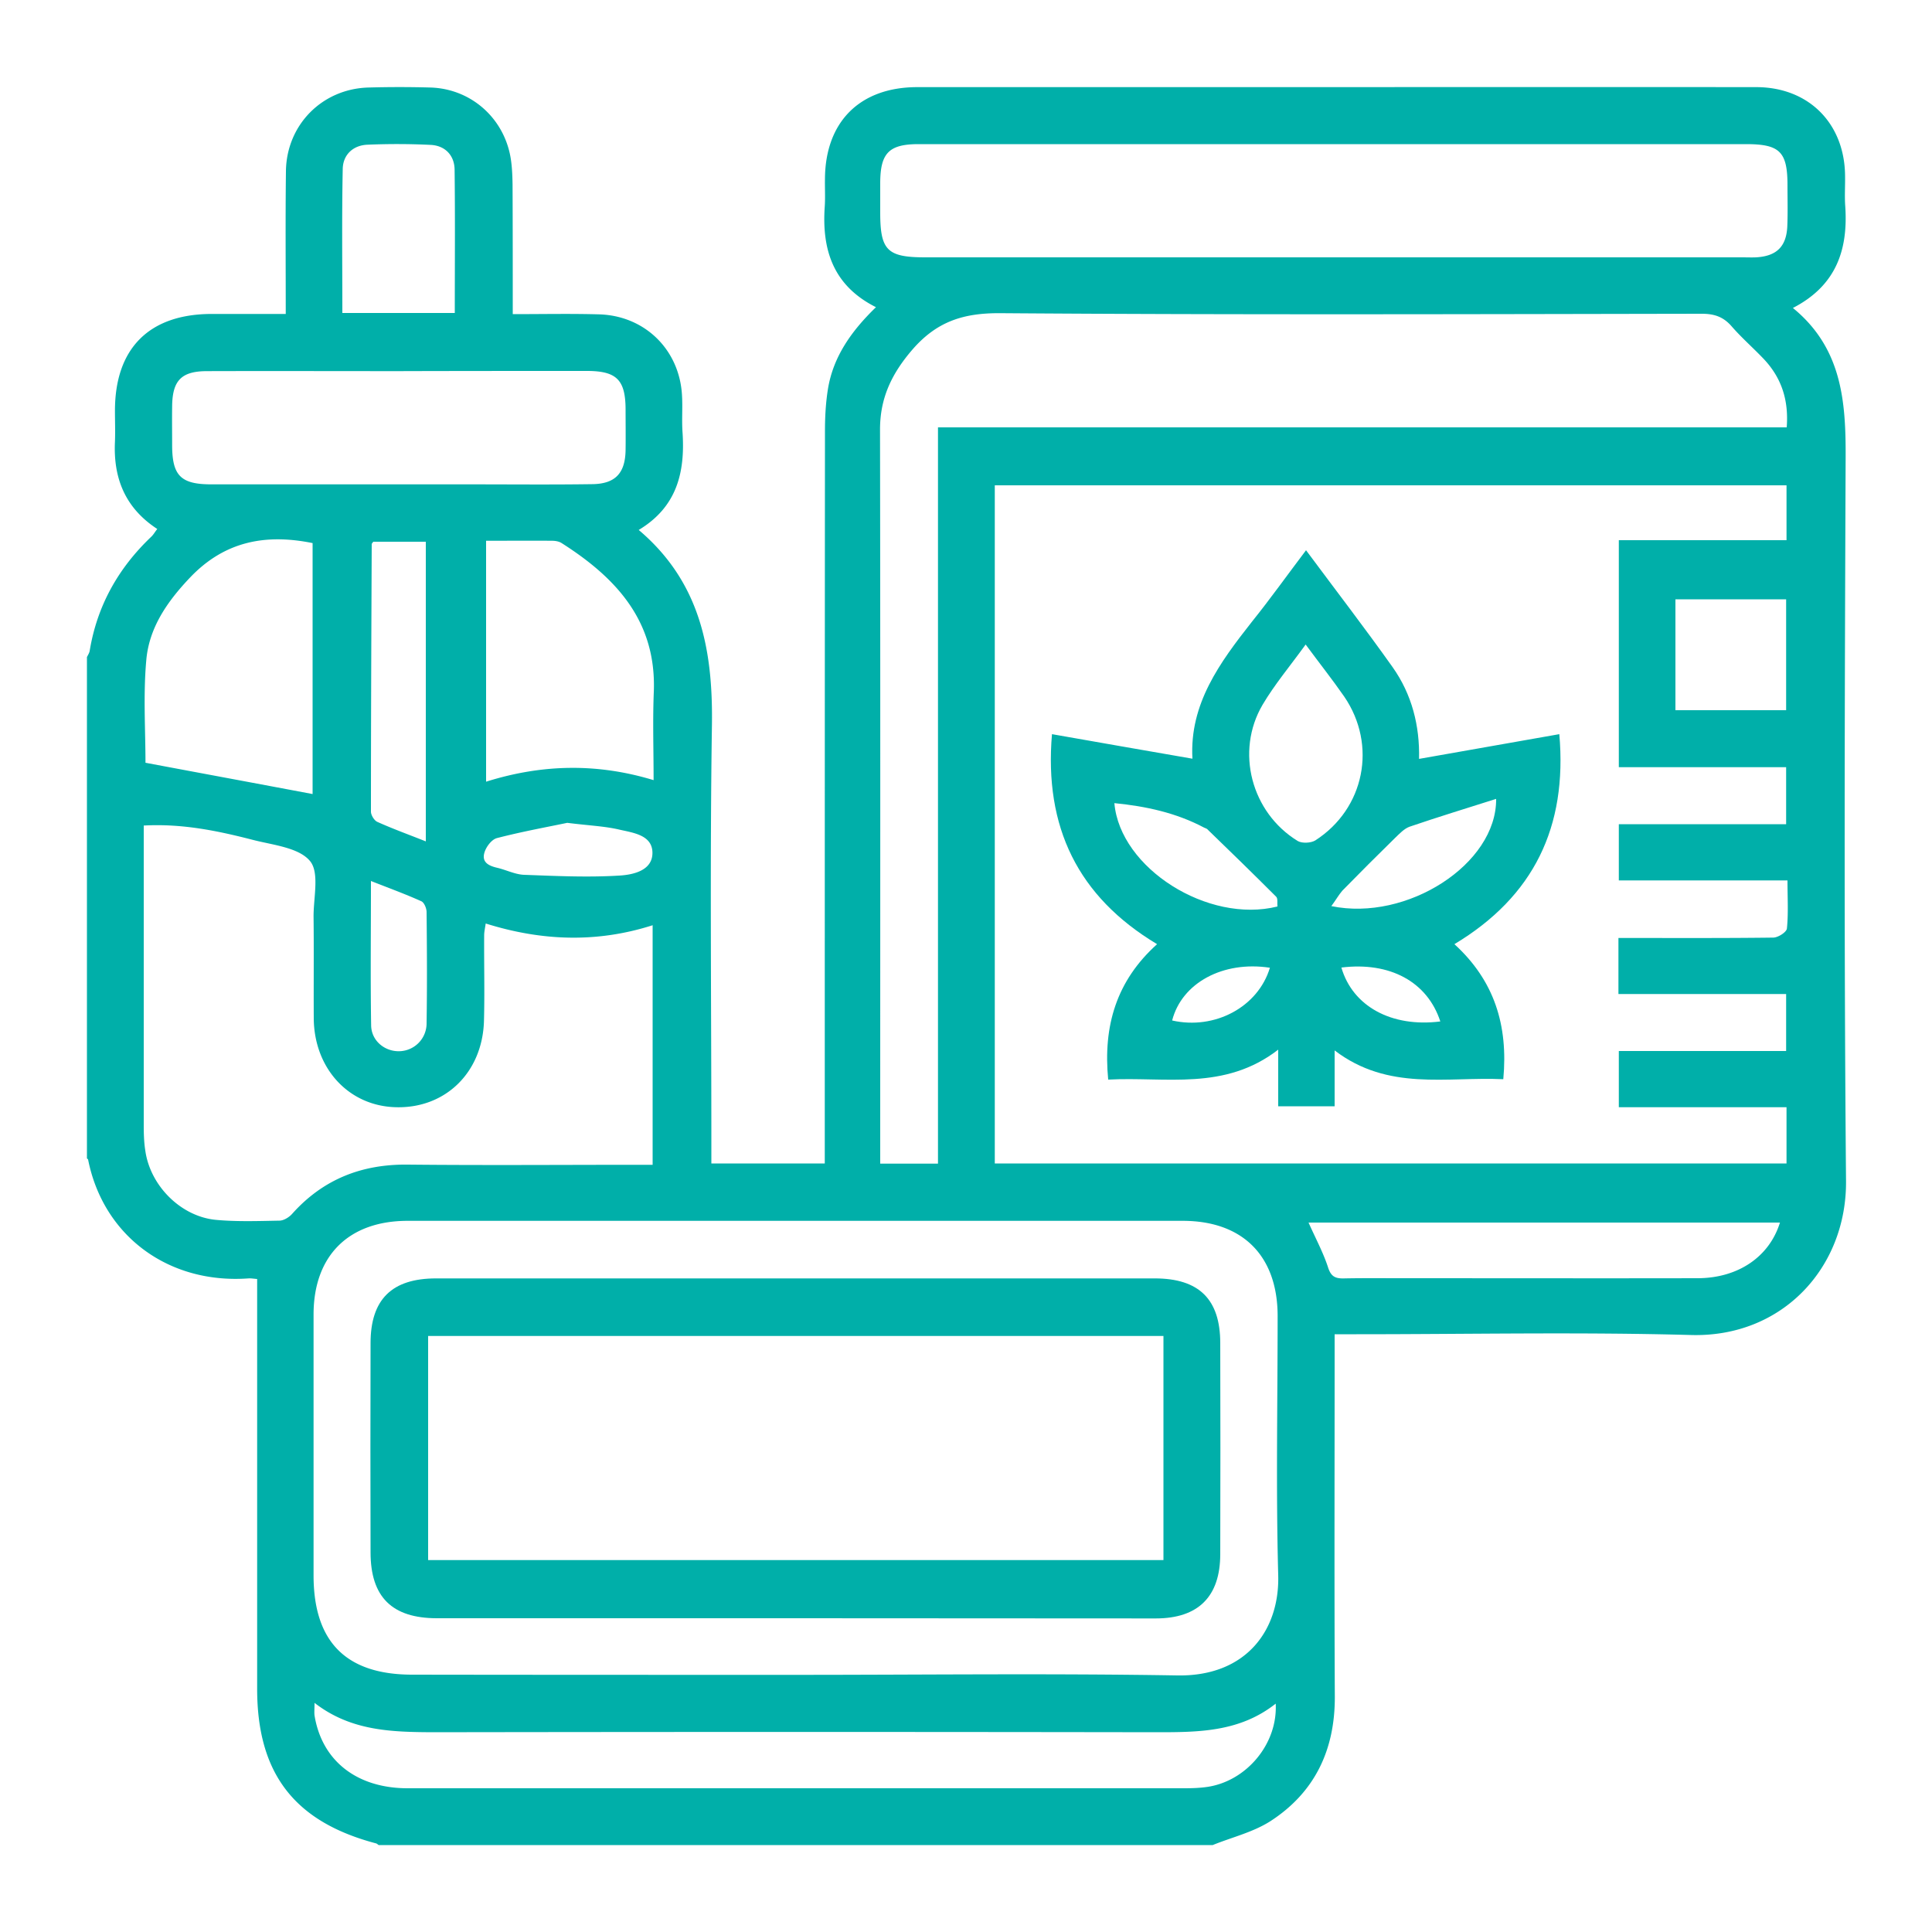
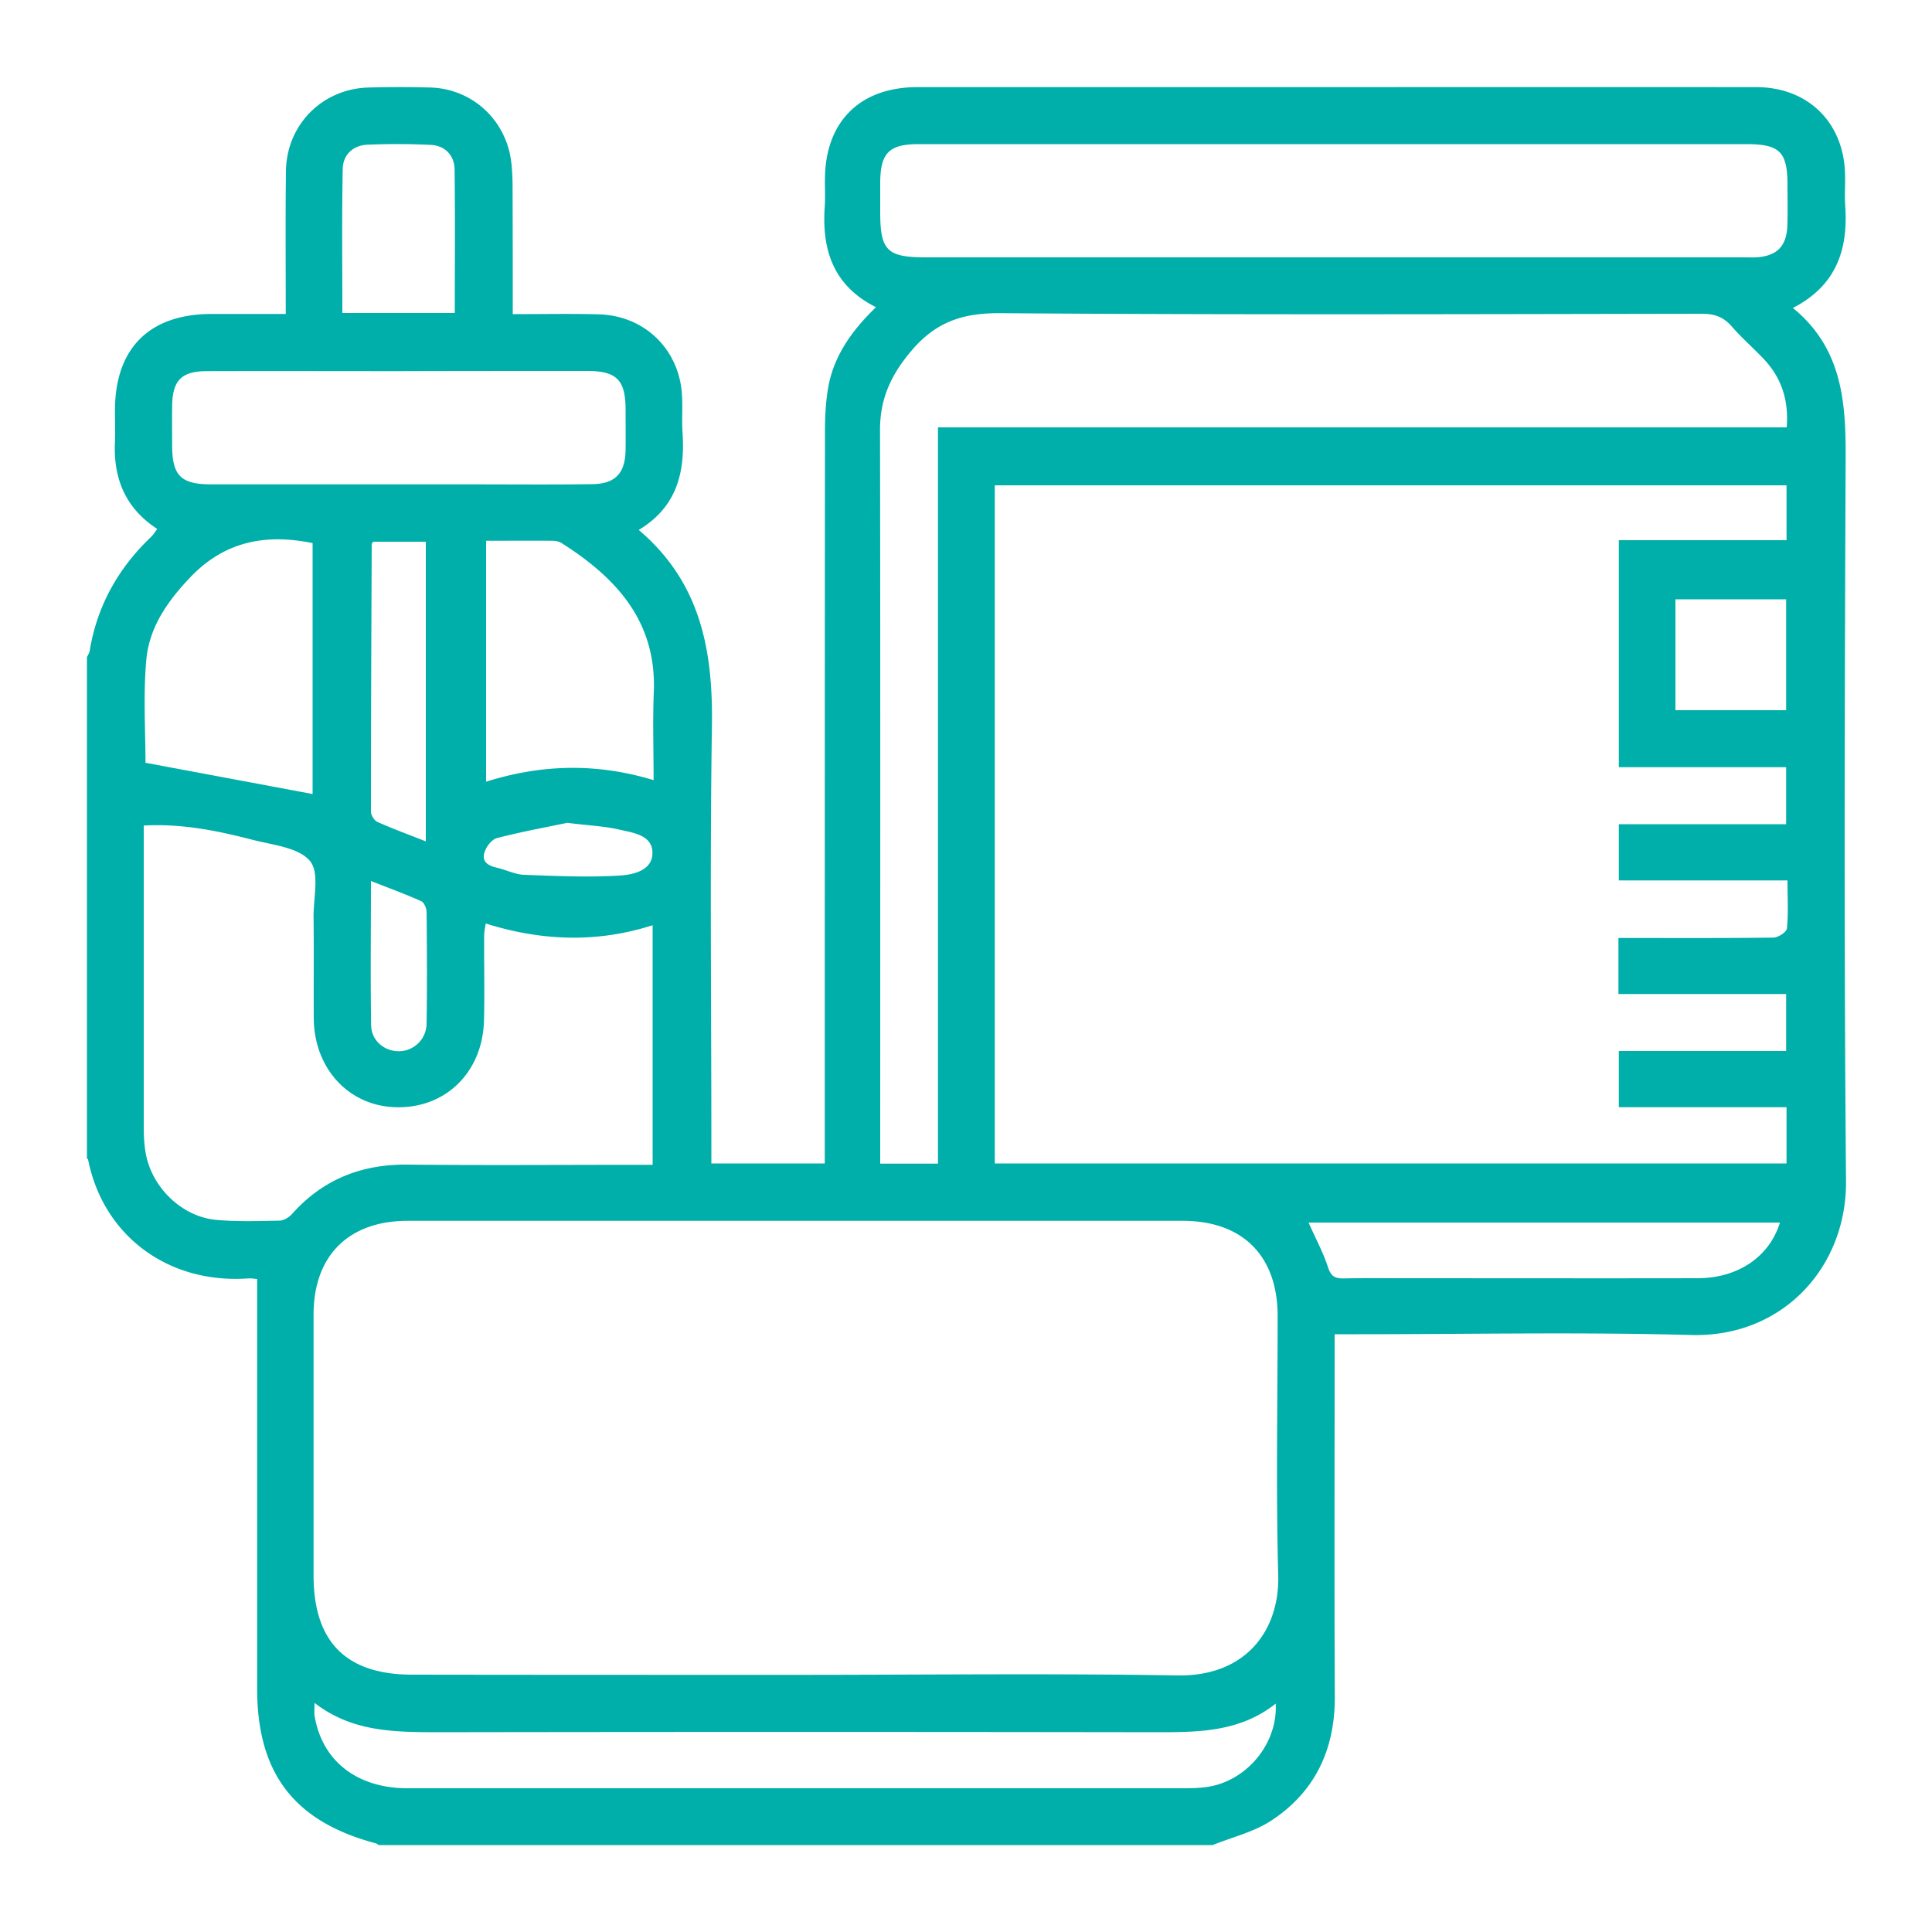
<svg xmlns="http://www.w3.org/2000/svg" id="Layer_1" x="0" y="0" viewBox="0 0 100 100" xml:space="preserve">
  <style>.st0{fill:#00afa9}</style>
  <path class="st0" d="M62.77 95.5H19.6c-.05-.03-.09-.08-.15-.09-4.22-1.12-6.14-3.62-6.14-8V68.33 66.2c-.16-.01-.31-.04-.45-.03-4.17.3-7.52-2.22-8.3-6.15 0-.02-.04-.04-.06-.06V34.01c.05-.1.12-.21.14-.31.38-2.33 1.47-4.28 3.18-5.91.12-.11.2-.26.32-.41-1.67-1.09-2.28-2.64-2.19-4.52.02-.53 0-1.07 0-1.6 0-3.23 1.77-5 4.99-5.01h3.85c0-2.55-.02-4.97.01-7.39.03-2.41 1.89-4.27 4.28-4.33a56.9 56.9 0 013.2 0c2.01.06 3.68 1.46 4.11 3.43.11.51.13 1.06.14 1.58.01 2.21.01 4.42.01 6.72 1.54 0 2.98-.03 4.43.01 2.39.05 4.2 1.82 4.33 4.19.04.65-.02 1.3.03 1.95.13 2.04-.29 3.83-2.27 5.02 3.19 2.7 3.84 6.2 3.79 10.06-.11 7.22-.03 14.45-.03 21.67v1.06h5.87v-1.13c0-12.26 0-24.52.01-36.78 0-.74.04-1.48.16-2.21.28-1.66 1.22-2.98 2.48-4.2-2.23-1.12-2.81-2.99-2.65-5.23.03-.47 0-.95.01-1.42.02-2.95 1.81-4.74 4.78-4.74h16.16c9.09 0 18.18-.01 27.26 0 2.71 0 4.57 1.87 4.6 4.57.01.53-.03 1.07.01 1.6.15 2.24-.46 4.1-2.71 5.26 2.52 2.06 2.74 4.79 2.73 7.69-.05 12.5-.09 24.99.02 37.49.04 4.46-3.27 8.11-8.02 7.98-5.77-.16-11.54-.04-17.32-.04h-1.13v1.17c0 5.86-.02 11.73.01 17.59.01 2.76-1.04 4.97-3.36 6.46-.91.57-1.98.82-2.96 1.22zm29.75-49.93h-8.73v-2.91h8.66v-2.95h-8.66V27.96h8.68v-2.84H51.49v35.1h40.98v-2.91h-8.68V54.4h8.66v-2.95h-8.68v-2.9h.99c2.34 0 4.68.01 7.02-.02.25 0 .69-.28.71-.47.08-.78.03-1.58.03-2.49zM41.14 86.69c6.6 0 13.2-.08 19.8.03 3.57.06 5.3-2.36 5.22-5.19-.12-4.47-.03-8.94-.03-13.41 0-3.11-1.8-4.92-4.89-4.93H21.1c-3.06 0-4.87 1.81-4.87 4.85v13.5c0 3.44 1.68 5.14 5.11 5.14 6.6.01 13.2.01 19.8.01zm51.34-64.57c.11-1.43-.28-2.57-1.18-3.53-.55-.58-1.16-1.11-1.68-1.71-.43-.49-.9-.64-1.54-.64-12.11.02-24.21.06-36.32-.03-1.9-.01-3.27.43-4.53 1.88-1.07 1.24-1.68 2.5-1.68 4.14.02 12.35.01 24.69.01 37.04v.96h2.99V22.12h43.93zM7.44 42.73v15.49c0 .44.01.89.08 1.33.25 1.82 1.84 3.42 3.66 3.59 1.09.1 2.19.06 3.28.04.22 0 .5-.17.66-.35 1.6-1.79 3.6-2.58 6-2.55 3.91.04 7.82.01 11.72.01h.94v-12.4c-2.91.93-5.77.81-8.64-.09-.04.27-.08.44-.08.61-.01 1.48.03 2.96-.01 4.44-.08 2.65-1.98 4.51-4.52 4.46-2.46-.04-4.27-1.99-4.29-4.6-.01-1.75.01-3.49-.01-5.24-.01-1 .32-2.31-.19-2.91-.58-.69-1.9-.82-2.92-1.08-1.82-.47-3.67-.86-5.68-.75zM69.05 7.46h-21.5c-1.54 0-1.99.46-1.99 2.03V11c0 1.96.36 2.32 2.34 2.32h42.28c.24 0 .47.01.71 0 1.06-.06 1.57-.55 1.62-1.6.03-.71.01-1.42.01-2.13 0-1.74-.4-2.13-2.15-2.13H69.05zM16.28 88.14c0 .31-.02.48 0 .65.38 2.35 2.19 3.77 4.82 3.77h40.15c.41 0 .83-.01 1.24-.07 2.03-.3 3.65-2.23 3.54-4.31-1.87 1.48-4.02 1.48-6.2 1.48-12.47-.02-24.93-.02-37.4 0-2.16-.01-4.27-.06-6.15-1.52zm4.38-68.93c-3.31 0-6.63-.01-9.94 0-1.33 0-1.8.48-1.81 1.83-.01.68 0 1.36 0 2.04.01 1.54.45 1.99 2.03 1.99h13.49c2.07 0 4.14.02 6.21-.01 1.2-.01 1.72-.56 1.74-1.76.01-.71 0-1.42 0-2.13-.01-1.5-.46-1.96-1.96-1.97-3.25 0-6.5 0-9.76.01zM7.53 39.48c2.93.55 5.79 1.08 8.65 1.62V28.11c-2.46-.5-4.57-.08-6.34 1.78-1.18 1.24-2.13 2.6-2.27 4.3-.16 1.79-.04 3.6-.04 5.29zm17.63-11.49v12.47c2.93-.92 5.77-.96 8.67-.08 0-1.59-.05-3.07.01-4.55.15-3.67-1.94-5.92-4.77-7.72-.14-.09-.33-.12-.5-.12-1.12-.01-2.24 0-3.41 0zm66.97 35.29h-24.4c.36.81.76 1.55 1.01 2.32.15.47.37.58.82.57.98-.02 1.95-.01 2.93-.01 5.12 0 10.24.01 15.37 0 2.09 0 3.72-1.1 4.27-2.88zM23.54 16.2c0-2.52.02-4.97-.01-7.42-.01-.74-.49-1.24-1.23-1.28a35.88 35.88 0 00-3.28-.01c-.75.03-1.26.52-1.28 1.24-.05 2.47-.02 4.95-.02 7.47h5.82zm-4.22 11.84c-.05.07-.08.1-.08.12-.02 4.62-.04 9.23-.04 13.85 0 .18.17.46.33.53.8.36 1.63.66 2.51 1.01V28.04h-2.72zm67.4 8.72h5.73v-5.74h-5.73v5.74zM19.2 45.6c0 2.59-.03 5.03.01 7.47.01.81.72 1.37 1.48 1.34a1.44 1.44 0 001.39-1.45c.03-1.92.02-3.83 0-5.75 0-.19-.12-.49-.27-.56-.82-.37-1.67-.68-2.61-1.05zm10.16-3.01c-1 .21-2.33.45-3.64.79-.27.07-.55.44-.64.73-.17.53.23.71.67.81.46.11.91.34 1.37.36 1.64.06 3.29.14 4.93.04.7-.04 1.74-.25 1.72-1.2-.02-.92-1.04-1.02-1.76-1.19-.75-.17-1.53-.2-2.65-.34z" />
-   <path class="st0" d="M67.6 28.48c1.56 2.1 3.06 4.05 4.48 6.05 1 1.41 1.41 3.04 1.37 4.75 2.43-.43 4.81-.85 7.26-1.28.42 4.8-1.32 8.4-5.43 10.87 2.06 1.88 2.79 4.19 2.53 6.99-2.92-.14-5.95.63-8.73-1.49v2.89h-2.92v-2.93c-2.78 2.15-5.83 1.39-8.8 1.55-.27-2.79.43-5.12 2.53-7.01-4.1-2.46-5.85-6.06-5.44-10.87 2.43.43 4.8.84 7.27 1.27-.16-2.84 1.42-4.98 3.08-7.09.94-1.17 1.81-2.39 2.8-3.7zm-.02 4.88c-.81 1.12-1.61 2.07-2.23 3.12-1.42 2.42-.58 5.58 1.82 7.05.22.13.68.11.91-.03 2.55-1.64 3.21-4.93 1.5-7.44-.61-.88-1.27-1.71-2-2.7zm1.33 13.54c3.91.81 8.56-2.17 8.53-5.55-1.54.49-3.02.94-4.48 1.44-.28.1-.52.36-.75.58-.92.9-1.83 1.81-2.73 2.73-.19.22-.34.49-.57.8zm-11.23-5.33c.29 3.37 4.85 6.25 8.44 5.35-.02-.17.03-.4-.06-.5-1.18-1.18-2.37-2.34-3.57-3.5-.04-.04-.1-.05-.16-.08-1.45-.77-3.02-1.11-4.65-1.27zm2.99 11.25c2.21.5 4.45-.7 5.06-2.73-2.42-.37-4.56.78-5.06 2.73zm13.88.05c-.67-2.06-2.62-3.1-5.12-2.79.58 2 2.59 3.11 5.12 2.79zM41.09 83.76H22.62c-2.33 0-3.44-1.1-3.44-3.41-.01-3.61-.01-7.22 0-10.83 0-2.27 1.11-3.35 3.39-3.35h37.2c2.29 0 3.39 1.08 3.39 3.35.01 3.64.01 7.28 0 10.92 0 2.2-1.14 3.33-3.34 3.33-6.24 0-12.48-.01-18.73-.01zm19.13-14.61H22.16v11.6h38.06v-11.6z" />
</svg>